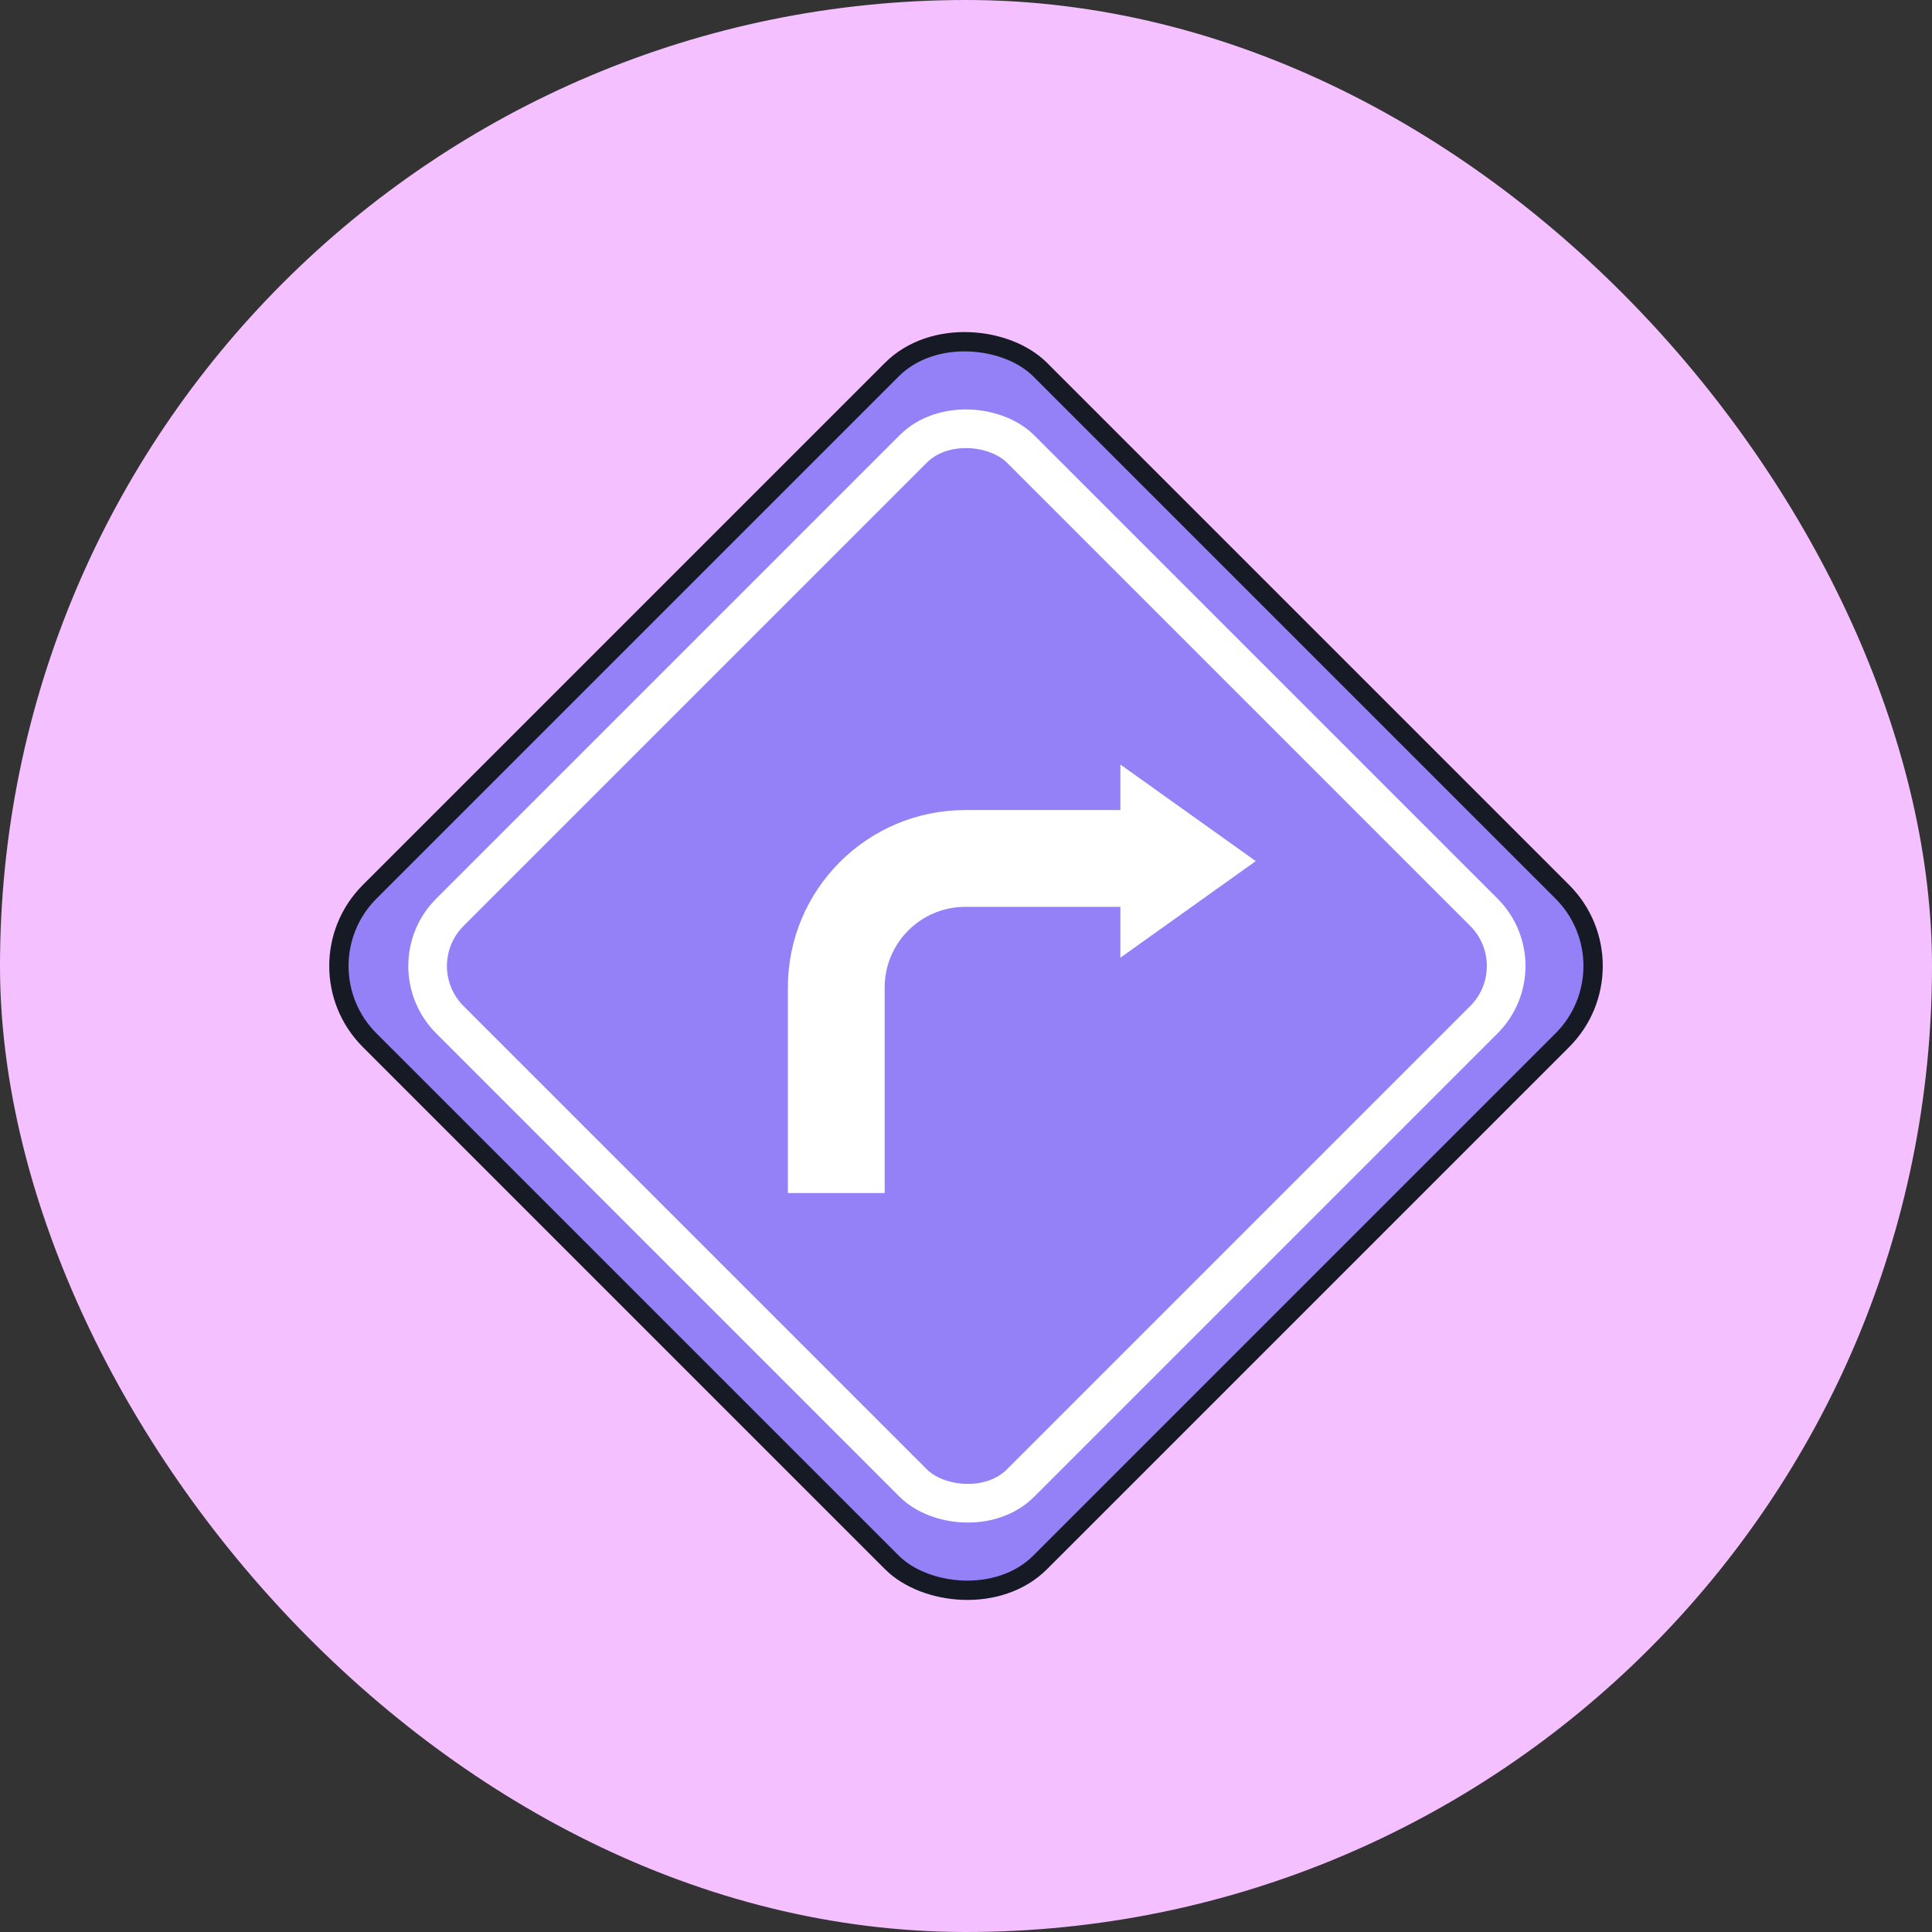
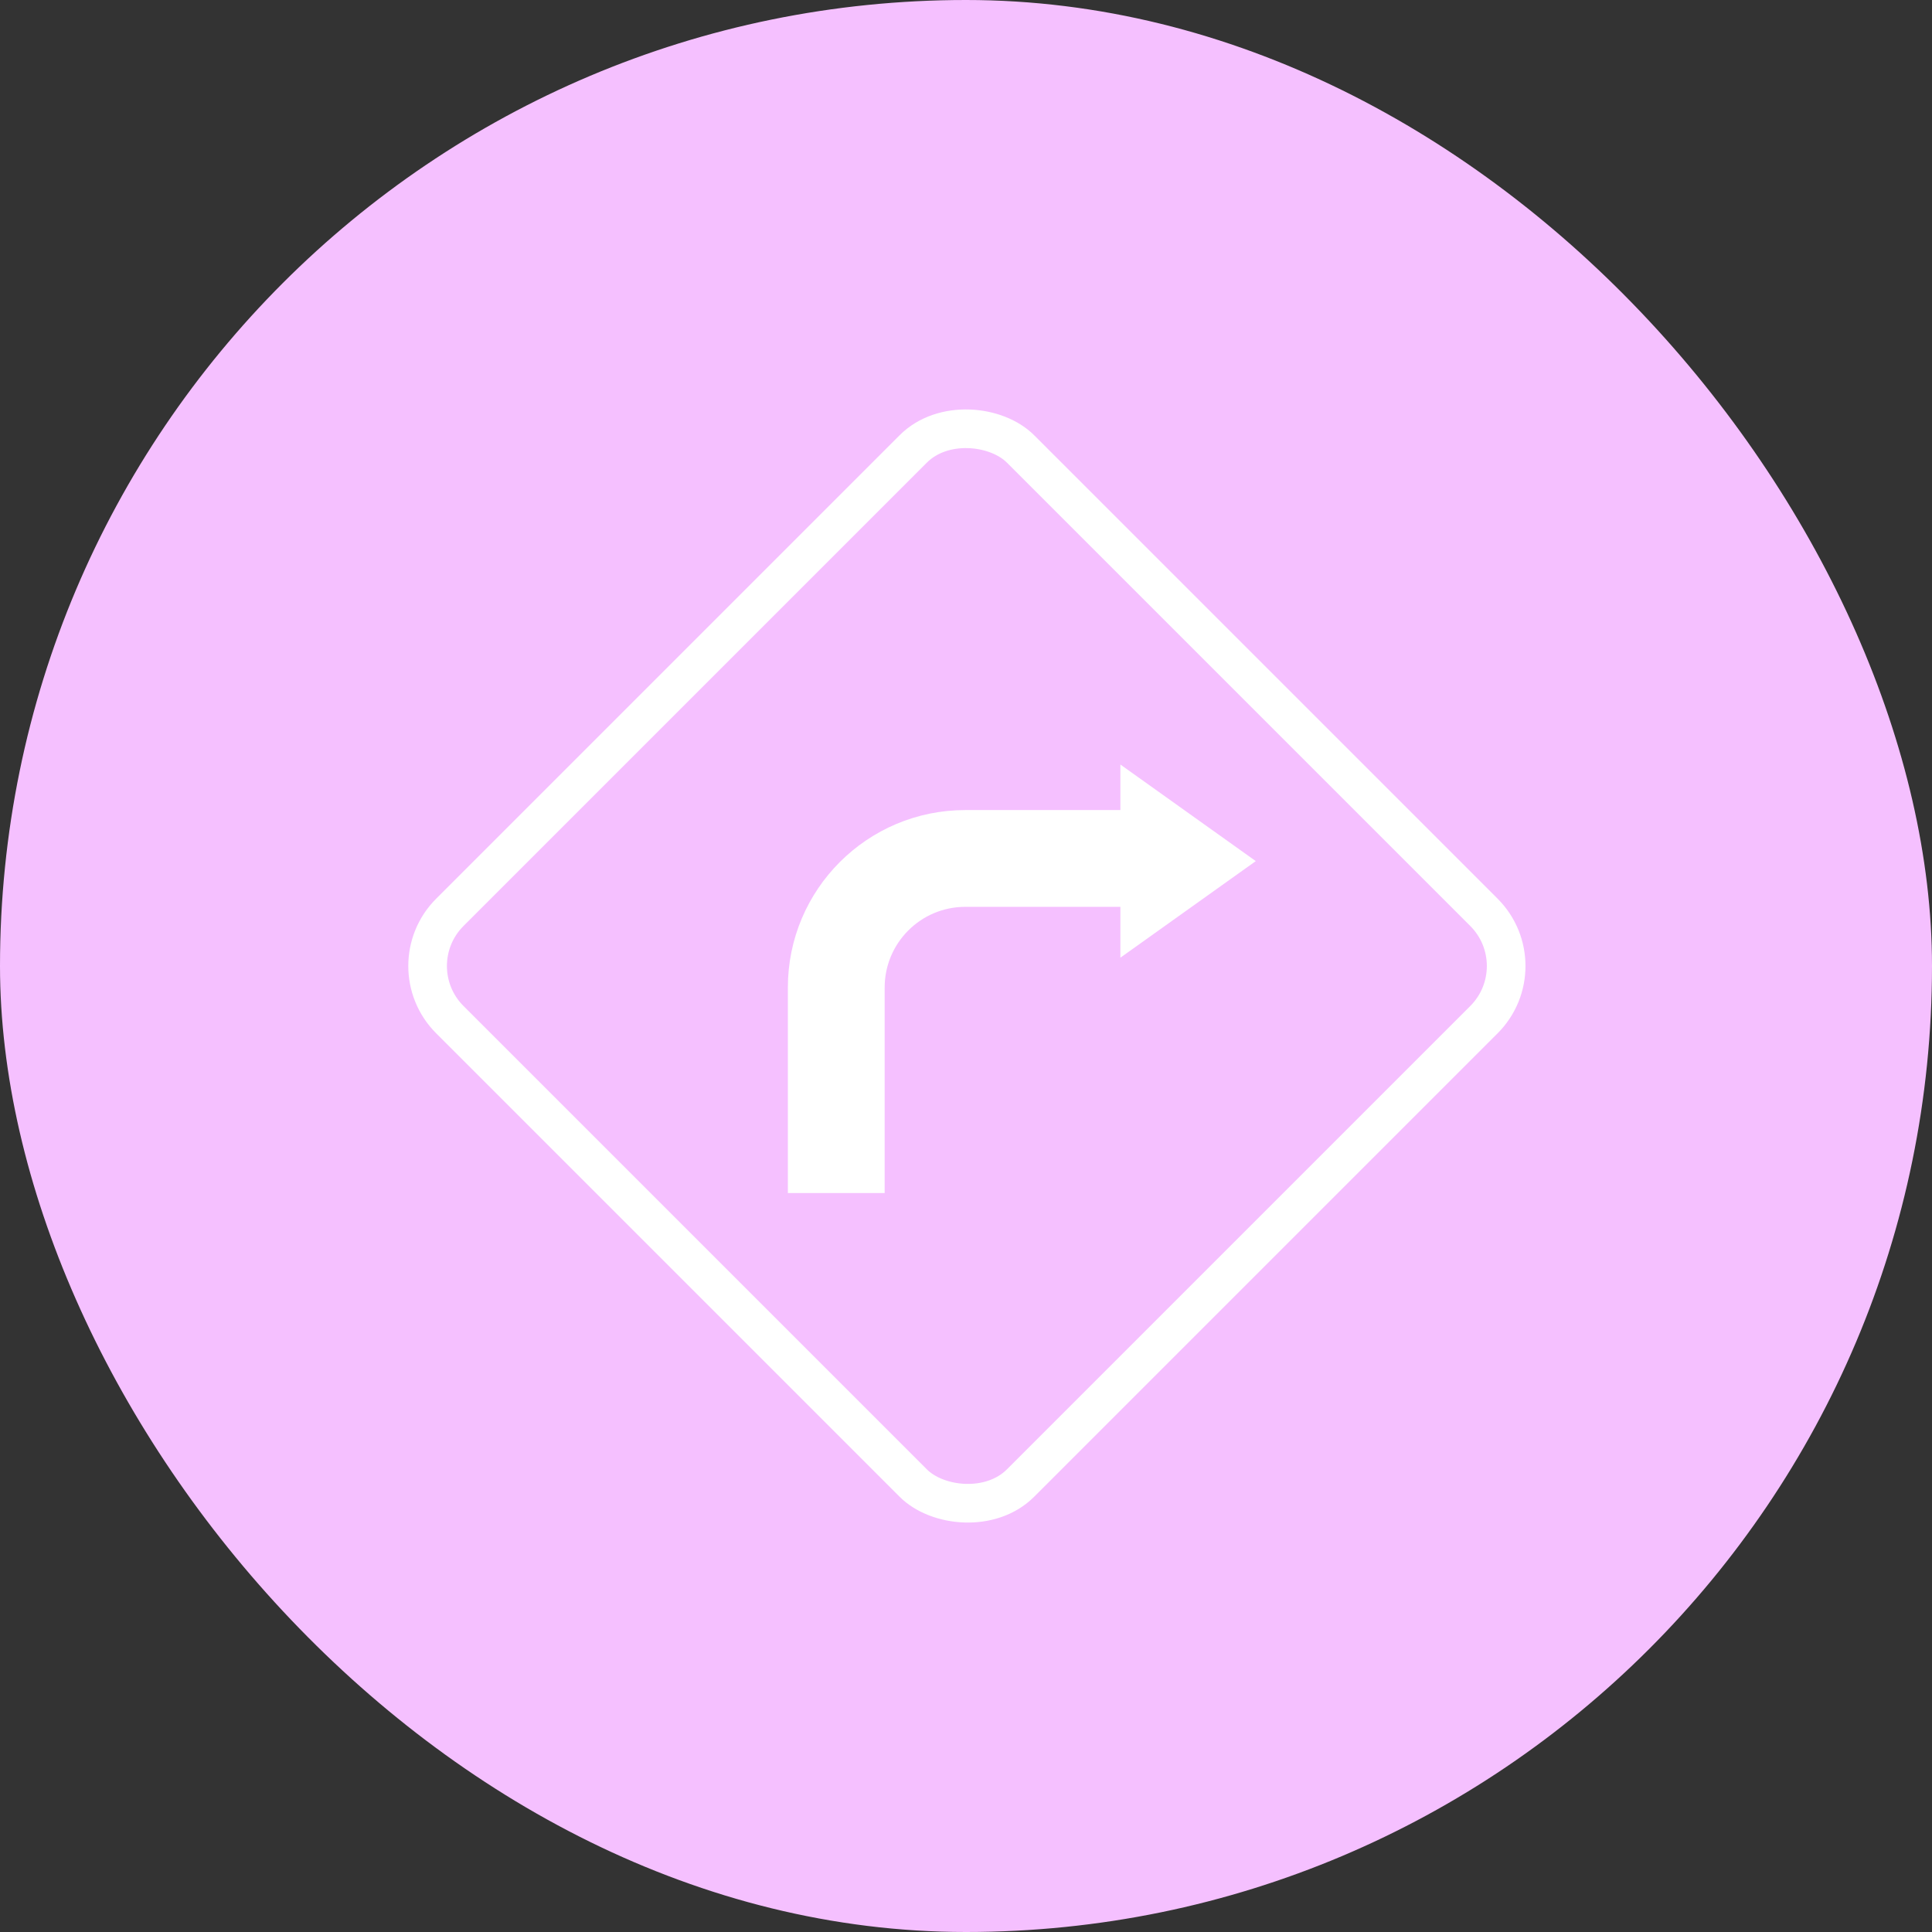
<svg xmlns="http://www.w3.org/2000/svg" width="100" height="100" viewBox="0 0 100 100" fill="none">
  <rect x="0" y="0" width="100" height="100" fill="#333333" stroke="none" />
  <g clip-path="url(#clip0_2111_31037)">
    <rect width="100" height="100" rx="50" fill="#F5C0FF" />
-     <rect x="15.293" y="50" width="49.083" height="49.083" rx="5.428" transform="rotate(-45 15.293 50)" fill="#9581F7" stroke="#161A25" />
    <rect x="20.506" y="50" width="41.776" height="41.776" rx="3.928" transform="rotate(-45 20.506 50)" stroke="white" stroke-width="2" />
    <path d="M64.999 44.571L57.991 49.57V46.938H49.964C47.659 46.938 45.79 48.808 45.79 51.113V61.751H40.78V51.113C40.78 46.041 44.892 41.929 49.964 41.929H57.991V39.572L64.999 44.571Z" fill="white" />
  </g>
  <defs>
    <clipPath id="clip0_2111_31037">
      <rect width="100" height="100" rx="50" fill="white" />
    </clipPath>
  </defs>
</svg>